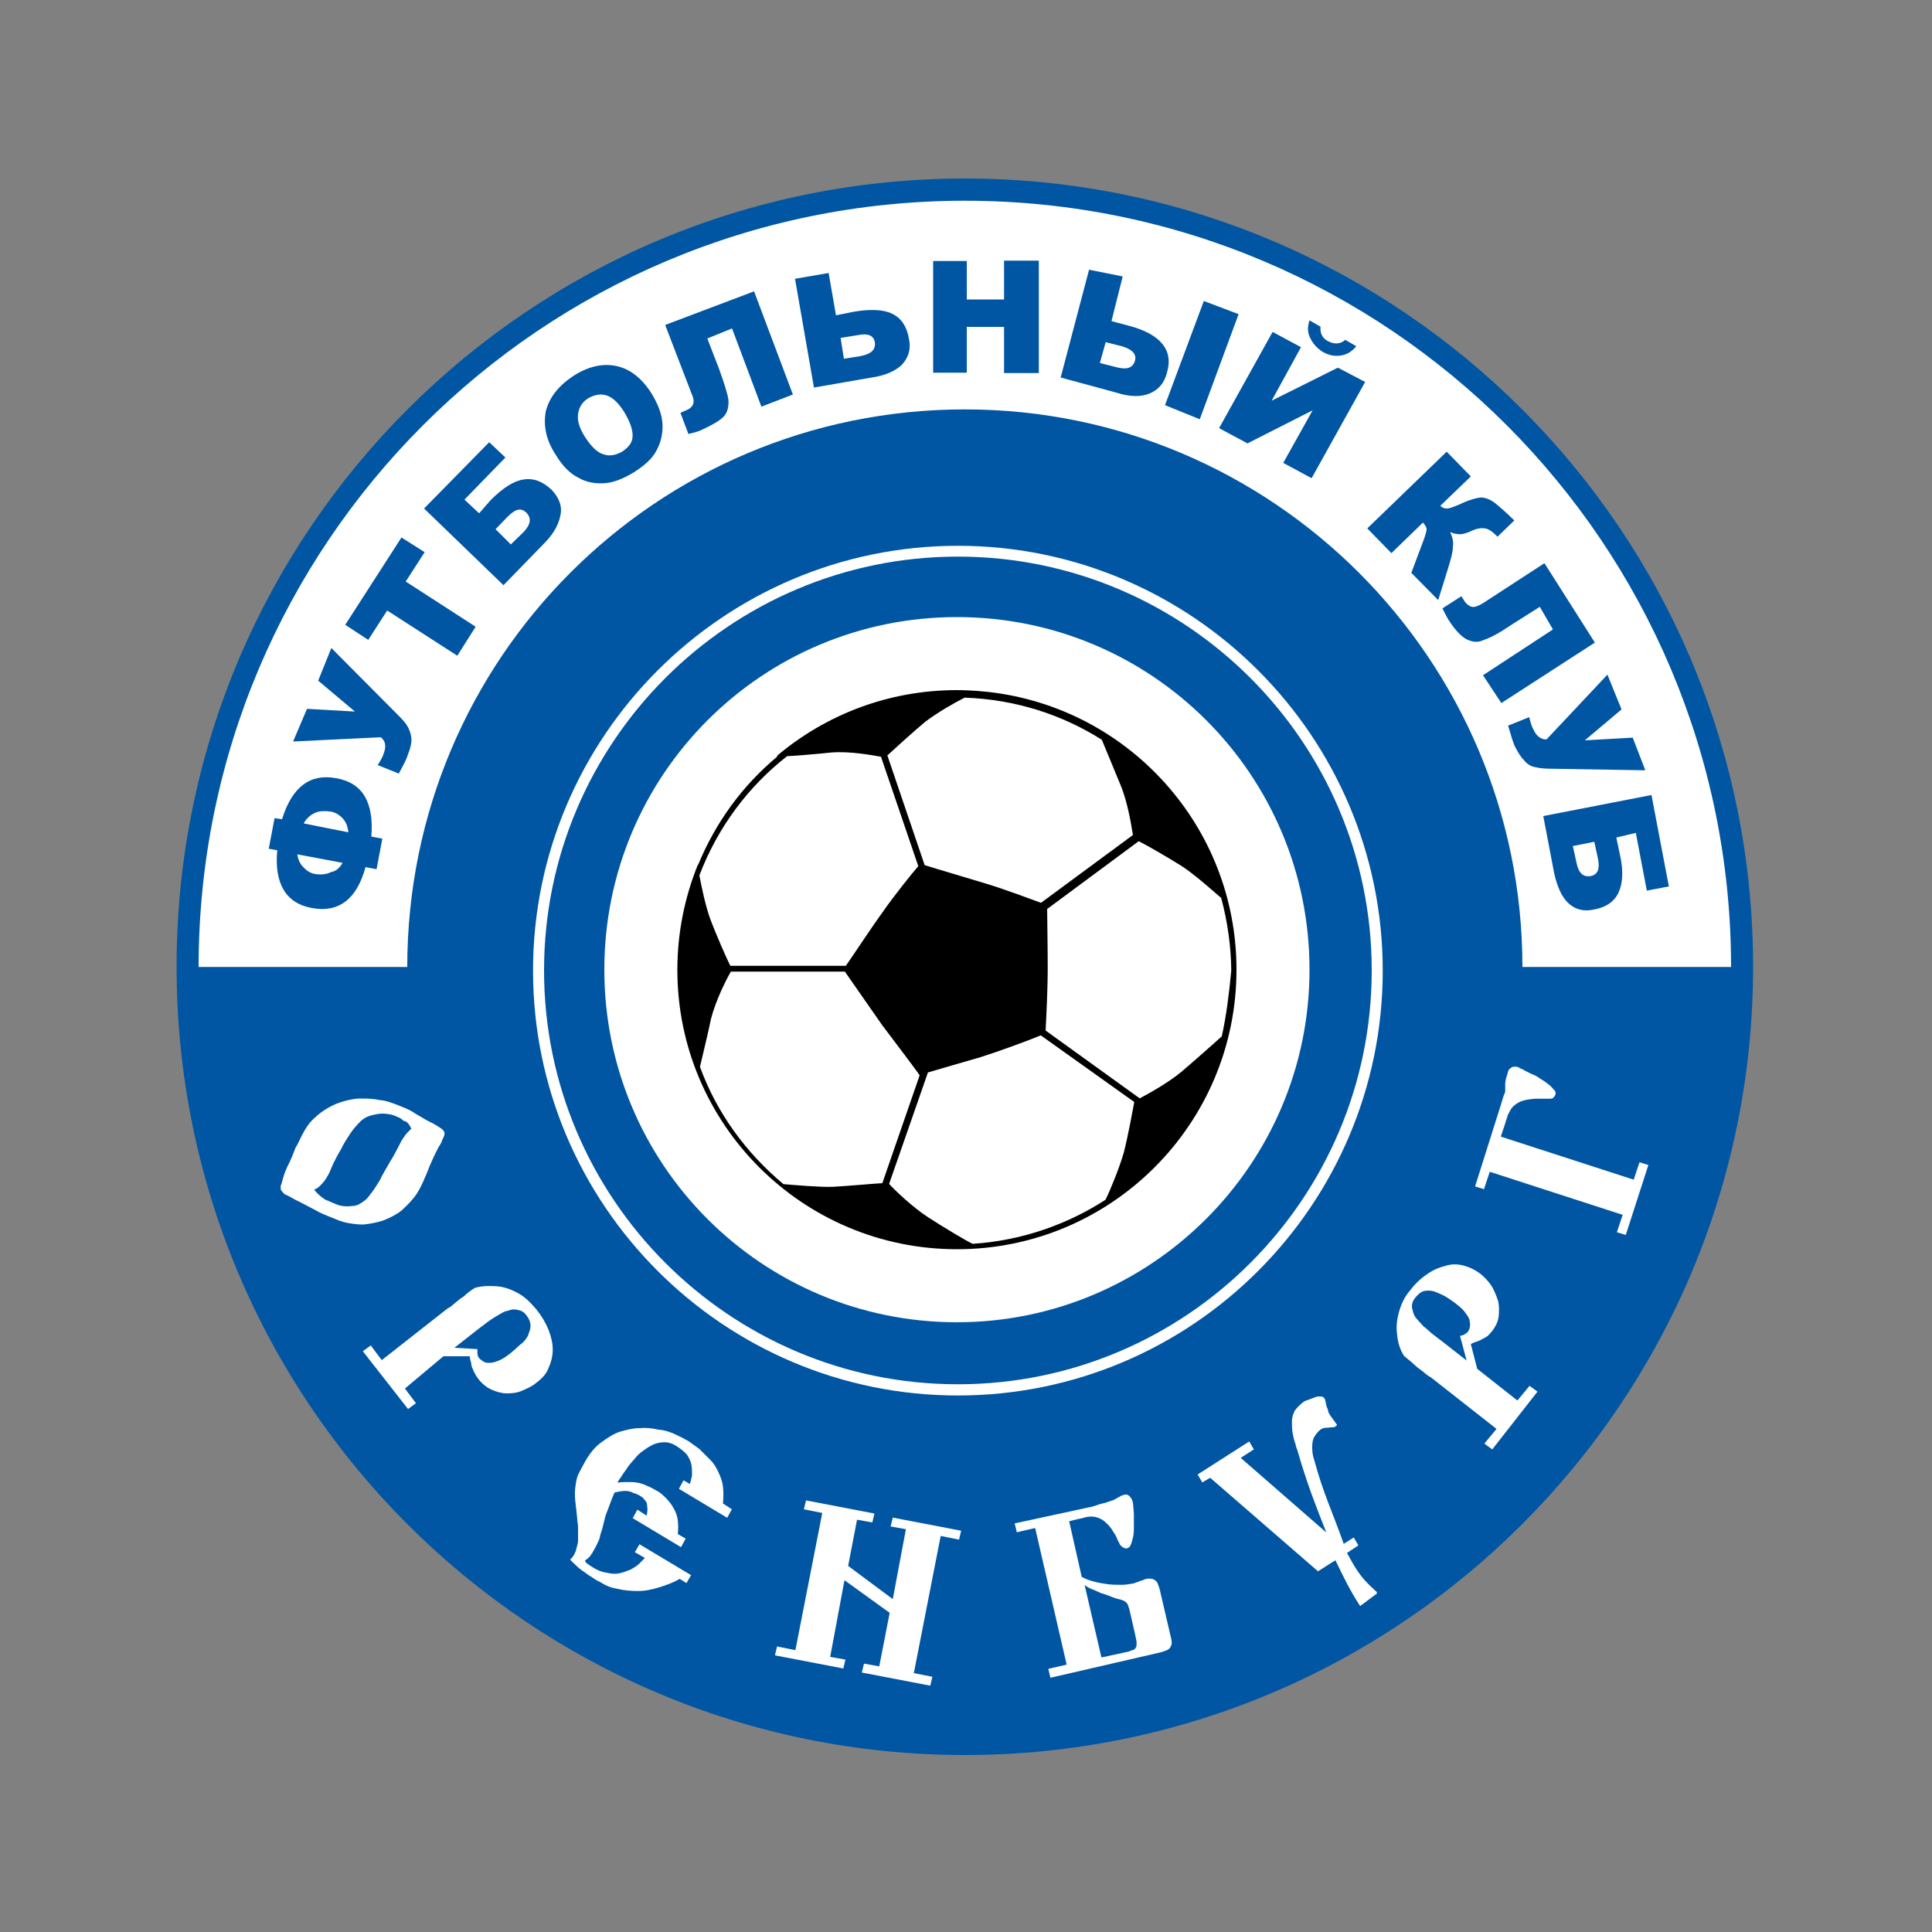
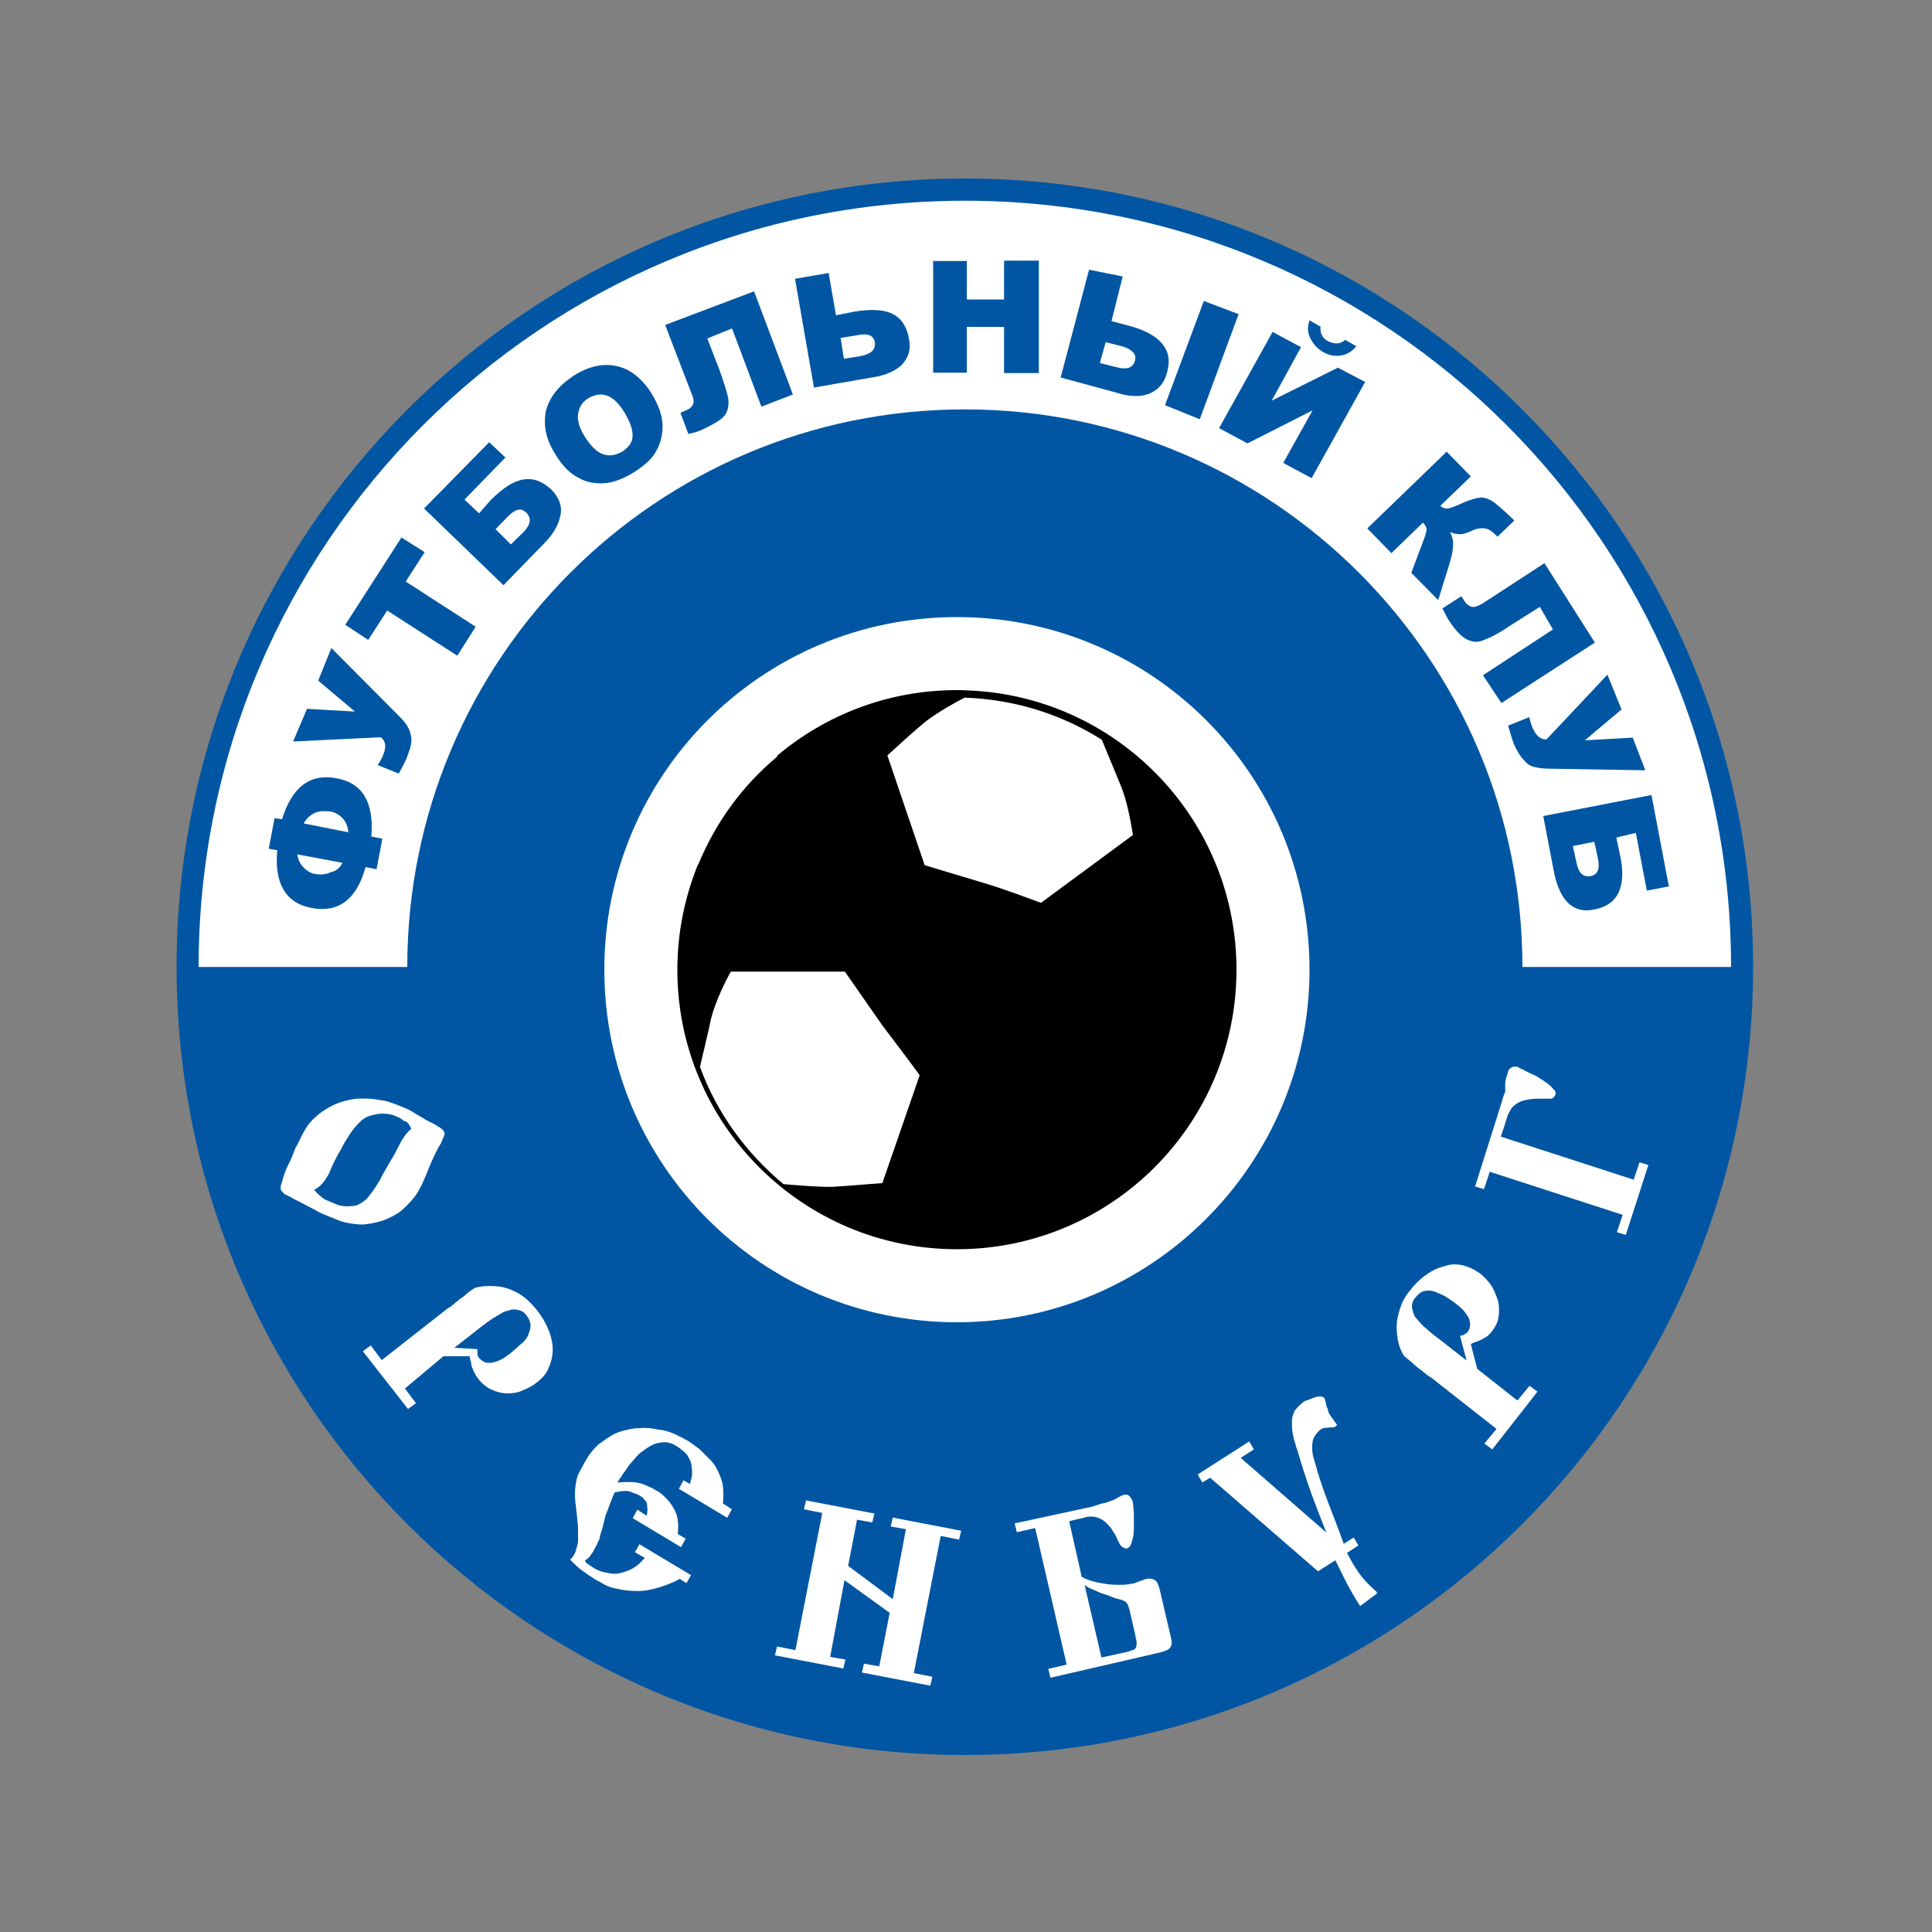
<svg xmlns="http://www.w3.org/2000/svg" version="1.1" id="Layer_1" x="0px" y="0px" viewBox="0 0 1000 1000" style="enable-background:new 0 0 1000 1000;" xml:space="preserve">
  <rect x="0" y="0" width="1000" height="1000" fill="#808080" stroke="none" />
  <style type="text/css"> .st0{fill:#0056A3;} .st1{fill:#FFFFFF;} </style>
  <path class="st0" d="M499.4,908.4c225.3,0,408-182.7,408-408c0-225.3-182.7-408-408-408c-225.3,0-408,182.7-408,408 C91.4,725.8,274,908.4,499.4,908.4z" />
  <path class="st1" d="M499.4,103.9c-219,0-396.6,177.6-396.6,396.6h108c0-159.4,128.9-288.6,288.6-288.6 c159.1,0,288.6,129.2,288.6,288.6h108C895.9,281.5,718.6,103.9,499.4,103.9z" />
  <path class="st0" d="M146,424c5.2-16.9,14.7-23.7,28-21.2c13.9,2.4,19.6,12.8,18.2,30.2l5.7,1.1l-3,15.8l-5.7-1.1 c-4.6,16.9-14.1,23.7-27.7,21.2c-13.6-2.4-19.6-12.8-18-29.9l-4.4-0.8l3-15.8L146,424z M180.3,430.8c-0.3-3-1.1-5.2-3-7.3 c-1.9-1.9-4.1-3.3-6.8-3.5c-2.4-0.3-5.4-0.3-7.6,0.8c-2.4,1.1-4.4,3-5.7,5.4L180.3,430.8z M177.3,446.6l-23.4-4.4 c0.3,2.4,1.4,5.2,3.3,6.8c1.9,2.2,4.4,3.3,6.8,3.5c2.4,0.3,5.2,0,7.3-1.1C174.1,450.9,176,449,177.3,446.6z M151.7,383.8l45.4-2.2 c2.4,1.9,3,4.6,1.4,8.7c-0.3,1.1-1.4,3.3-3,5.7l10.9,4.4c2.4-4.4,4.1-7.6,4.6-9.5c1.4-3.5,2.2-6.5,1.9-9c-0.3-2.4-1.1-4.6-2.2-6.3 c-1.1-1.9-3.3-4.1-5.7-6.5l-33.5-33.7l-6.8,16.9l19,16l-24.8-1.4L151.7,383.8z M178.7,323.4l29.1-45.2l12,7.6l-9.8,15.2l36.2,23.4 l-9.5,15L200.4,316l-9.8,15.2L178.7,323.4z M248,265.7l-7.6-7.1l21.2-21.8l-8.4-7.9l-33.7,34.3l41.1,39.7l21.2-21.8 c5.2-5.2,7.6-10.3,8.4-15c0.8-4.6-1.1-8.7-4.6-12.5c-4.6-4.4-9.5-6.3-14.7-5.4c-5.2,0.8-10.6,4.4-16.9,10.6L248,265.7z M264.4,281.8 l-7.9-7.9l6.3-6.5c4.1-4.1,6.8-4.6,9.5-2.2c3,3,2.4,6.3-1.4,10.3L264.4,281.8z M287.7,235.5c-5.2-7.9-6.5-15.2-5.2-22.6 c1.9-7.3,6.5-13.1,14.1-18.2c7.9-5.2,15.8-6.8,22.6-5.2c6.8,1.4,13.1,6.3,18,14.1c3.5,5.7,5.4,10.9,5.7,15.8c0.3,4.6-0.8,9.5-3,13.6 c-2.2,4.4-6.3,7.9-11.7,11.4c-5.4,3.3-10.6,5.4-15.2,5.7c-4.6,0.3-9.5-0.3-13.9-3C295.4,245.3,291.3,241.5,287.7,235.5z M303,226.5 c3,4.6,6.3,7.9,9.5,8.7c3.3,1.1,6.3,0.3,9.5-1.4c3.3-2.2,5.2-4.6,5.4-7.6c0.3-3.3-1.1-7.6-4.4-13.1c-3-4.6-5.7-7.3-9-8.4 c-3.3-1.1-6.3-0.3-9.5,1.4c-3,1.9-4.6,4.4-5.2,7.6C298.6,217.3,299.7,221.4,303,226.5z M410.4,204.2l-16.3,6.3L378.9,170l-12.8,5.2 l6.3,16.3c2.4,6.8,4.1,12,4.6,15.2c0.3,3.3-0.3,6.5-2.2,8.7c-2.2,2.4-6.3,4.6-12,7.3c-1.9,0.8-4.1,1.4-6.5,1.9l-4.1-10.9l2.4-1.1 c2.2-0.8,3.5-1.9,4.1-3.3s0.3-3.3-0.8-5.7l-13.6-35.4l46-17.4L410.4,204.2z M432.7,163.2l9.5-1.9c8.4-1.4,15.2-1.1,19.6,1.1 c4.6,2.2,7.6,6.5,8.7,13.1c1.1,5.2-0.3,9.5-3.5,13.1c-3.3,3.3-8.4,5.7-15.8,6.8l-29.9,5.2l-9.8-56.3l17.4-3L432.7,163.2z M436.8,185.7l8.7-1.4c5.4-1.1,7.9-3.3,7.3-7.3c-0.8-3.5-3.5-4.6-9-3.5l-8.7,1.4L436.8,185.7z M483,135.1h17.4V155h19.3v-20.1h18 v58.2h-18v-23.9h-19.3v23.7H483V135.1z M575.3,166.2l9,2.4c8.4,2.2,14.1,5.4,17.4,9.5c3.3,4.1,4.1,9,2.2,15.2 c-1.4,5.2-4.4,8.4-8.7,10.3c-4.4,1.9-10.3,1.9-17.1-0.3l-29.1-7.9l14.7-55.8l17.4,3.5L575.3,166.2z M569.3,187.9l8.7,2.2 c5.4,1.4,8.4,0.3,9.5-3.5c0.8-3.3-1.4-5.7-6.5-7.3l-8.7-2.2L569.3,187.9z M623.1,155.8L603,209.7l18,7.3l20.1-54.4L623.1,155.8z M706.6,197.7l-27.7,49.8l-14.7-7.9l15.2-27.2l-33.7,17.1l-14.7-7.9l27.7-49.8l14.7,7.9l-15.2,27.7l34.3-17.1L706.6,197.7z M702,179.2l-5.7-3.3c-2.4,2.2-5.4,2.4-8.7,0.8c-3.3-1.6-4.4-4.4-4.1-7.6l-5.7-3.3c-1.1,3.3-1.1,6.3,0.3,9c1.4,3,3.5,5.4,6.5,7.3 c3.3,1.9,6.3,2.4,9.5,1.9C697.1,183.6,700.1,181.7,702,179.2z M744.4,310.6l-13.9-14.1l5.7-15.2c1.4-3.5,2.2-6.3,2.2-7.3 c0-1.1-0.8-2.4-1.9-3.5l-16.3,15.8l-12.5-12.8l41.1-39.7l12.5,12.8l-15.8,15.2c1.1,1.1,2.2,1.4,3.5,1.4s4.4-1.1,9-3.3 c3.5-1.4,6.3-2.2,8.4-2.4c2.2,0,4.4,0.8,6.8,2.4c2.4,1.9,6.3,5.2,10.6,9.5l-8.7,8.4l-0.8-0.8c-2.2-2.2-4.1-3.3-5.7-3.5 c-1.9-0.3-4.1,0-6.5,1.1c-2.4,1.1-4.6,1.9-6.3,1.9c-1.9,0-3.3-0.3-5.2-1.1c1.1,2.4,1.9,5.2,1.4,7.6c0,3-1.1,6.5-2.4,10.9 L744.4,310.6z M777.1,363.9l48.4-31.3l-26.1-41.1l-31.8,20.7c-2.2,1.4-4.4,2.2-5.7,1.9s-3-1.4-4.1-3.3l-1.4-2.2l-9.8,6.3 c1.1,2.2,2.2,4.4,3,5.7c3.3,5.2,6.5,8.7,9.5,10.3c3,1.4,5.7,1.9,9,0.3c3.3-1.1,7.9-3.5,13.9-7.6l15-9.5l6.8,11.7l-36.2,23.7 L777.1,363.9z M832,349.2l7.3,18l-19,16l24.8-1.4l6.5,16.9l-48.1-0.8c-4.1,0-6.8-0.3-8.7-0.8c-2.2-0.3-4.1-1.4-5.7-3.3 c-1.9-1.9-3.5-4.4-5.2-7.9c-0.8-1.9-1.9-5.4-3.3-10.3l10.9-4.4c0.8,3,1.4,5.2,2.2,6.3c1.4,3.5,4.1,5.4,6.8,5.2L832,349.2z M836.6,433.5l1.9,9c1.9,8.4,1.4,15-0.8,19.6c-2.2,4.6-6.5,7.6-12.8,8.7c-5.2,1.1-9.5,0-13.1-3.3c-3.5-3.3-5.7-8.4-7.3-15.2 l-5.7-29.9l56-10.9l9,47.3l-11.4,2.2l-5.7-29.9L836.6,433.5z M814.1,437.9l1.9,8.7c1.1,5.4,3.5,7.6,7.6,6.8c3.3-0.8,4.6-3.5,3.5-9 l-1.9-8.7L814.1,437.9z" />
  <path class="st1" d="M230.1,586.4c-0.3-1.1-1.1-1.9-1.9-2.4c-1.1-0.8-2.2-1.4-3.5-2.2c-1.4-0.8-3-1.4-4.6-2.4 c-2.2-1.4-4.4-2.4-6.8-4.1c-2.4-1.4-5.2-2.4-7.9-3.5c-3-1.1-5.7-2.2-9-2.4c-3.3-0.8-6.5-0.8-9.8-0.8c-3.3,0-6.8,0.8-10.3,1.9 c-3.3,1.1-5.7,2.4-8.4,4.1c-2.2,1.4-4.4,3.3-6.3,5.2c-1.9,1.9-3.3,4.1-4.6,6.5c-1.4,2.4-2.4,5.2-4.1,7.9c-1.1,3-2.4,6.3-4.1,9.5 c-1.1,2.4-1.9,4.6-2.4,6.5c-0.3,1.4-0.8,3-1.1,3.5c0,0.8,0,1.4,0,1.9c0.3,0.8,0.8,1.1,1.4,1.9c0.5,0.8,1.9,1.1,3.3,1.9 c1.4,0.8,3.3,1.9,5.7,3c3.5,1.9,6.8,3.5,9.8,5.2c3,1.4,5.7,2.4,8.4,3.5c2.4,1.1,5.4,1.9,7.9,2.2s5.2,0.8,7.9,0.3 c2.4-0.3,5.4-0.8,8.7-1.9c3.5-1.4,6.8-3,9.5-5.2c2.4-2.2,4.6-4.4,6.5-6.8c1.9-2.4,3.3-5.2,4.4-7.6c1.1-2.4,2.4-5.4,3.3-7.9 c1.1-2.4,2.2-5.2,3.3-7.3c0.8-1.4,1.4-3,2.2-4.1c0.8-1.1,1.1-2.2,1.4-3C230.1,587.8,230.1,587.2,230.1,586.4z M212.9,584.2 c-0.8,0.8-1.4,1.4-2.2,2.2c-0.8,0.8-1.4,1.9-2.2,3s-1.4,2.4-2.4,4.4c-1.1,1.9-2.2,4.4-4.1,7.3c-1.9,3.5-4.1,6.8-5.4,9.8 c-1.9,3-3.3,5.4-5.2,7.6c-1.4,2.2-3.3,3.5-5.2,4.6c-0.8,0.3-1.1,0.8-1.9,0.8c-0.8,0.3-1.4,0.3-1.9,0.3c-2.2,0.3-4.4,0.3-6.8-0.3 c-2.4-0.8-4.6-1.9-7.3-3c-2.2-1.4-4.4-3.3-5.7-5.2c1.1-0.3,2.2-1.1,3-1.9c0.8-0.8,1.4-1.4,2.2-2.4s1.4-2.2,2.2-3.5 c0.8-1.4,1.4-3.3,2.4-5.4c1.1-2.2,2.2-4.6,4.1-7.6c1.4-3,3-5.4,4.6-7.9c1.6-2.4,3.3-4.4,5.2-6.3c1.9-1.9,4.1-3,6.3-3.5 c1.4-0.3,3.3-0.8,5.2-0.8c1.9,0,4.1,0.3,5.7,0.8c1.9,0.8,4.1,1.4,5.4,3C210.5,580.1,211.9,582,212.9,584.2z M229.5,702h13.6 c0.3,1.4,0.3,2.4,0.8,3.5c0,1.1,0.3,2.2,0.8,3c0.3,1.1,0.8,1.9,1.1,2.4c0.3,0.8,1.1,1.9,1.9,3c1.9,2.4,4.4,4.4,6.8,5.4 c2.4,1.1,5.2,1.9,7.9,1.9c3,0,5.4-0.3,7.9-1.4c2.4-1.1,5.2-2.2,7.3-4.1c3-2.2,5.2-4.6,6.3-7.6c1.4-3,2.2-6.3,2.2-9.5 c0-3.3-0.8-6.8-2.2-10.3c-1.4-3.5-3.3-6.8-6.3-10.6c-3-3.5-5.7-6.3-9.5-8.4c-3.5-1.9-7.3-3.3-10.9-3.5c-3.5-0.3-7.6-0.3-11.4,0.8 c-2.2,1.4-4.4,3-5.7,4.4c-1.9,1.1-3.3,2.4-4.4,3.3c-1.4,1.1-2.4,2.2-4.1,3l-34,26.7l-5.7-7.6l-4.1,3l23.4,29.9l4.1-3l-5.7-7.6 L229.5,702z M235.2,697.6l12.5-9.8c1.4-1.1,3-2.2,4.6-3.5c1.9-1.4,3.5-2.4,5.4-3.5c1.9-1.1,3.5-2.2,5.4-2.4c1.9-0.8,3.5-0.8,5.2-0.3 c1.9,0.3,3.3,1.4,4.4,3c1.4,1.9,1.9,3.5,1.9,5.2c0,1.9-0.8,3.3-1.4,5.2c-1.1,1.9-2.2,3.3-4.1,4.6c-1.4,1.4-3.3,3-4.6,4.1 c-2.4,1.9-4.4,3.3-6.5,4.1c-1.9,0.8-3.3,1.1-4.6,1.1s-2.4,0-3.3-0.8c-0.8-0.3-1.4-1.1-1.9-1.4c-0.5-0.3-0.3-0.8-0.8-1.1 c0-0.3-0.3-1.1-0.3-1.9c0-0.8,0-1.1,0-1.9L235.2,697.6z M329.9,781.4l-2.4,4.4l25,15l2.4-4.4l-4.1-2.4c0.3-2.4,0.3-5.2,0-7.3 c-0.3-2.2-1.1-4.4-2.4-6.5c-1.1-1.9-2.4-3.5-4.1-5.2c-1.4-1.4-3.3-3-4.6-3.5c-2.2-1.4-4.6-2.4-6.8-3.3c-2.2-0.8-4.6-1.1-6.8-1.1 c-2.2,0-4.4,0-6.5,0.3c0.3-0.3,0.3-0.8,0.8-1.4c0.3-0.3,0.3-0.8,0.8-1.1c0.8-1.4,1.9-3,3-4.4c1.1-1.9,2.4-3.3,4.1-5.2 c1.4-1.9,3-3.3,4.6-4.4c1.9-1.4,3.5-2.4,5.4-3.3c1.9-0.8,4.1-1.1,5.7-1.1c2.2,0,4.4,0.8,6.5,2.2s4.1,3,5.2,4.4 c1.1,1.9,1.9,3.3,2.2,5.2s0.3,3.5,0.3,5.2c-0.3,1.9-0.8,3.3-1.1,4.6l-3.3-1.9l-2.4,4.4l25,15l2.4-4.4l-4.6-3c0.3-3.3,0.3-6.3,0-8.7 c-0.3-3-1.4-5.4-2.4-7.6c-1.1-2.4-2.4-4.6-4.4-6.5c-1.9-1.9-3.5-3.5-5.4-5.4c-1.9-1.4-4.1-3-5.7-4.1c-1.9-1.1-4.4-2.4-6.8-3.5 c-2.4-1.1-5.4-2.2-8.7-2.4c-3.3-0.8-6.3-1.1-9.8-0.8c-3.3,0-6.5,0.8-10.3,1.9c-3.3,1.1-6.5,3.3-9.8,5.7s-6.3,6.3-8.7,10.9 c-1.1,1.9-2.2,4.1-3,5.7c-0.8,1.9-1.1,4.1-1.4,6.3c-0.3,2.2-0.3,4.6,0,7.6c0.3,3,0.8,6.3,1.1,10.3c0.3,1.4,0.3,3,0.3,4.6 c0,1.4,0,3.3,0,5.2c0,1.9-0.8,3.3-1.1,5.2c-0.8,1.9-1.4,3.3-3,4.6c0.8,1.1,1.9,1.9,3,3c1.1,1.1,2.4,2.2,4.1,3.3c1.4,1.1,3,2.2,4.4,3 c1.4,1.1,3,1.9,4.1,2.4c3,1.9,5.7,3,9,3.5c3.3,0.8,6.8,1.1,10.6,1.1c3.8,0,7.3-0.8,10.9-1.9c3.5-1.1,7.3-2.4,10.6-4.4l3.5,2.2 l2.4-4.1l-26.7-16l-2.4,4.1l5.2,3c-0.8,0.8-1.9,1.9-3,3c-1.1,1.1-2.4,1.9-4.4,3c-1.9,0.8-3.5,1.4-5.7,1.9c-2.2,0.5-4.4,0.3-6.8-0.3 c-2.4-0.3-5.2-1.4-7.9-3.3c-0.8-0.3-1.4-1.1-2.2-1.4c-0.3-0.3-0.8-1.1-1.1-1.4c0.3-0.3,0.8-0.8,1.4-1.1c0.3-0.3,0.8-0.8,1.4-1.4 c0.3-0.8,1.1-1.4,1.4-2.2c1.1-1.9,1.9-3.3,2.4-4.6c0.8-1.4,1.1-2.4,1.4-4.1c0.3-1.1,0.8-2.4,1.1-3.5c0.3-1.4,0.8-3,1.1-4.4 c0.3-1.9,1.1-3.5,1.9-5.7c0.8-2.2,1.9-5.2,3.3-8.4c1.9-0.3,3.3-0.8,5.2-0.8c1.9,0,3.3,0.3,4.6,1.1c1.4,0.3,3,1.1,4.1,1.9 c0.8,0.3,1.1,1.1,1.9,1.9c0.8,0.8,1.1,1.9,1.1,3.3c0.3,1.4,0,3-0.3,4.6L329.9,781.4z M437.1,817.9l23.4,16.9l-5.4,27.7l-7.9-1.4 l-1.1,4.6l35.4,6.8l1.1-4.6L473,866l13.9-71l9.5,1.9l1.1-4.6l-35.4-6.8l-1.1,4.6l7.9,1.4l-6.8,36.2L439,810.5l4.6-23.9l7.9,1.4 l1.1-4.6l-35.4-6.8l-1.1,4.6l9.5,1.9l-13.9,71l-9.5-1.9l-1.1,4.6l35.4,6.8l1.1-4.6l-7.9-1.4L437.1,817.9z M525.2,788.5l1.1,4.6 l9.5-2.2l16.3,70.7l-9.5,2.2l1.1,4.6l56.8-13.1c1.4-0.3,2.4-0.8,3.3-1.1c0.8-0.3,1.4-0.8,1.9-1.4c0.3-0.8,0.8-1.4,0.8-2.4 c0-1.1-0.3-2.4-0.8-4.4l-5.2-22.3c-0.3-1.9-1.1-3.3-1.4-4.4c-0.8-1.1-1.1-1.4-2.2-1.9c-0.8-0.3-1.4-0.3-2.4-0.3 c-1.1,0-1.9,0.3-3,0.8c-0.8,0.3-1.4,0.3-2.2,0.8c-0.8,0.3-1.4,0.3-2.2,0.8c-1.9,0.3-4.1,0.8-6.3,0.8c-2.4,0-4.6,0-7.3-0.3 c-2.4-0.3-5.2-0.8-7.3-1.4c-2.2-0.5-4.4-1.4-6.3-2.4l-6.5-28.8l4.4-1.1c1.9-0.3,3.3-0.8,4.6-1.1c1.4-0.3,3.3-0.3,4.6,0 c1.4,0.3,3.3,1.1,4.6,2.2c1.4,1.1,3.3,3,4.6,5.4c0.8,1.1,1.4,2.2,1.9,3.3c0.3,1.1,1.1,2.2,1.4,3c0.3,0.8,1.1,1.4,1.9,1.9 c0.8,0.3,1.4,0.8,2.2,0.3c0.8-0.3,1.4-0.8,1.9-2.2c0.3-1.1,0.8-2.4,1.1-4.1c0.3-1.9,0.3-3.3,0.3-5.4c0-1.9,0-3.5,0-5.4 c0-1.9-0.3-3.3-0.3-4.4s-0.3-2.2-0.3-2.4c-0.3-0.8-0.3-1.4-1.1-2.2c-0.3-0.8-1.1-1.1-1.4-1.4c-0.8-0.3-1.4-0.3-2.2,0 c-0.8,0.3-1.4,0.3-1.9,0.8c-0.3,0.3-1.1,0.3-1.4,0.8c-0.8,0.3-1.4,0.8-2.2,1.1c-1.1,0.3-2.2,0.8-4.1,1.4c-1.9,0.3-4.1,1.1-6.5,1.9 L525.2,788.5z M570.1,857.9l-8.7-37.5c1.4,1.1,3,1.9,4.4,2.4c1.4,0.5,3,1.4,4.4,1.9c1.4,0.3,3.3,1.1,5.4,1.9 c1.9,0.8,3.5,1.1,4.6,1.4c1.1,0.3,1.9,0.8,2.4,1.1c0.3,0.3,0.8,0.8,1.1,1.4c0.3,0.5,0.3,1.1,0.8,2.2l3,13.1c0.3,1.9,0.8,3.3,0.8,4.4 c0,1.1,0,1.9-0.3,2.4c-0.3,0.8-0.8,1.1-1.4,1.4c-0.8,0.3-1.4,0.3-2.2,0.8L570.1,857.9z M703.1,799.9l-2.4-4.1l-5.2,3.3 c-5.7-16.3-10.6-26.1-15.2-43.2c-0.8-2.2-1.1-4.4-1.1-6.3c0-1.9,0-3.5,0.8-5.4c0.8-1.4,1.9-3,3.3-4.1c1.1-0.8,1.9-1.1,3.3-1.1 c1.1,0,2.4-0.3,4.1-0.3l1.4-1.1c-1.4-1.9-2.4-3.5-3.3-4.6c-0.8-1.1-1.4-2.2-1.4-3c-0.3-0.8-0.3-1.4-0.8-1.9c0-0.3,0-0.8-0.3-1.4 c0-0.3,0-0.8-0.3-1.4c0-0.8-0.3-1.4-1.1-2.2c-0.8-0.3-1.4-0.3-2.2-0.3c-0.8,0-1.9,0.3-3,0.8c-1.1,0.3-1.9,0.8-3,1.1 c-1.1,0.3-1.9,0.8-2.2,1.1c-1.9,1.4-3.3,3-4.4,4.4c-0.8,1.9-1.4,3.3-1.4,5.4c0,1.9,0,4.1,0.3,5.7c0.3,1.9,0.8,4.1,1.4,5.7 c0.3,0.8,0.3,1.9,1.1,3.5c0.3,1.4,1.1,3.5,1.9,6.5c4.4,14.1,7.6,22.3,13.1,36.2l-44.3-38.6l6.8-4.4l-2.4-4.1l-26.7,17.1l2.4,4.1 l4.1-2.4l55.8,48.4l9-5.7c4.4,9,7.3,15.2,12.8,23.7l8.7-6.5c0-0.8-0.3-1.1-0.8-1.4c-0.3-0.3-0.8-0.8-1.1-1.1 c-6.5-5.7-9.5-10.9-13.6-18.5L703.1,799.9z M764.6,708.5l-3.3-12.8c1.4-0.8,2.4-1.1,3.3-1.4c1.1-0.3,1.9-0.8,3-1.4 c0.8-0.3,1.9-1.1,2.4-1.4c0.8-0.8,1.4-1.4,2.2-2.4c1.9-2.4,3.3-5.2,3.5-7.9c0.3-2.4,0.3-5.4-0.3-7.9c-0.8-2.4-1.9-5.2-3.3-7.6 c-1.4-2.2-3.5-4.4-5.7-6.3c-3-2.2-5.7-3.5-9-4.4c-3.3-0.8-6.3-0.8-9.5,0.3c-3.3,0.8-6.5,2.2-9.5,4.4c-3.3,2.2-6.3,5.2-8.7,8.4 c-3,3.5-4.6,7.3-5.7,11.4c-1.1,4.1-1.4,7.6-0.8,11.7c0.3,3.5,1.4,7.3,3.5,10.6c2.2,1.9,4.1,3.3,5.4,4.6s3,2.4,4.4,3.5 c1.4,1.1,2.4,2.2,4.1,3l34,26.7l-6.3,7.6l4.1,3l23.4-29.9l-4.1-3l-6.3,7.6L764.6,708.5z M759.1,704.2l-12.5-9.8 c-1.4-1.1-3-2.2-4.6-3.5c-1.9-1.4-3.3-3-5.2-4.4c-1.4-1.4-3-3.3-4.1-4.6c-1.1-1.4-1.4-3.3-1.9-5.2c0-1.9,0.3-3.3,1.9-5.2 c1.6-1.9,3-3,4.6-3.3c1.9-0.3,3.3-0.3,5.2,0.3c1.9,0.8,3.5,1.4,5.4,2.4c1.9,1.1,3.5,2.4,5.2,3.5c2.4,1.9,4.4,3.5,5.4,5.2 c1.1,1.4,2.2,3,2.2,4.4c0.3,1.1,0.3,2.2,0,3.3c-0.3,1.1-0.8,1.9-1.1,2.2c-0.3,0.3-0.8,0.8-1.1,0.8c-0.3,0.3-1.1,0.8-1.4,0.8 c-0.8,0.3-1.1,0.3-1.4,0.3L759.1,704.2z M763.5,614.1l4.6,1.4l3-9l68.8,22.3l-3,9l4.6,1.4l11.7-36.2l-4.6-1.4l-3,9l-68.8-22.3 l2.2-6.5c0.3-1.4,1.1-3.3,1.4-4.6c0.8-1.4,1.4-3,2.4-4.1c1.1-1.1,2.4-2.2,4.4-3c1.9-0.8,4.1-1.1,7.3-1.4c1.1,0,2.4,0,3.5,0 c1.1,0,2.2,0,3.3,0c1.1,0,1.9,0,2.4-0.3c0.5-0.3,1.1-1.1,1.4-1.9c0.3-0.8,0-1.9-0.8-2.4c-0.8-1.1-1.9-2.2-3-3c-1.4-1.1-3-2.2-4.4-3 c-1.4-1.1-3.3-1.9-4.6-2.4c-1.4-0.8-3-1.4-4.1-2.2c-1.1-0.3-1.9-0.8-2.2-1.1c-0.8-0.3-1.4-0.3-2.2-0.3c-0.8,0-1.4,0.3-1.9,0.8 c-0.8,0.3-1.1,1.1-1.4,1.9c-0.3,1.9-1.1,3-1.1,4.1c-0.3,1.1-0.3,1.9-0.3,2.2c0,0.3,0,1.1,0,1.1c0,0.3,0,0.8,0,1.1s0,0.8,0,1.4 c0,0.5-0.3,1.4-0.8,2.4c-0.3,1.1-0.8,2.4-1.4,4.6L763.5,614.1z" />
  <path class="st1" d="M495.3,684.4c-100.9,0-182.5-81.6-182.5-182.5s81.6-182.5,182.5-182.5S677.8,401,677.8,501.9 S595.7,684.4,495.3,684.4z" />
-   <path class="st1" d="M495.8,722.3c-121.3,0-219.9-98.7-219.9-219.9s98.7-219.9,219.9-219.9s219.9,98.7,219.9,219.9 S617.1,722.3,495.8,722.3z M495.8,288.1c-118.1,0-214.2,96.1-214.2,214.2s96.1,214.2,214.2,214.2c118.1,0,214.2-96.1,214.2-214.2 S613.9,288.1,495.8,288.1z" />
  <path d="M495.3,646.6c79.9,0,144.7-64.8,144.7-144.7c0-74.3-56-135.4-128-143.7c-2.1-0.2-4.2-0.4-6.4-0.6c0,0,0,0,0,0 c-3.4-0.2-6.8-0.4-10.3-0.4c-35.4,0-67.8,12.7-93,33.9c0,0.2-0.1,0.4-0.1,0.6c-18,15-31.8,34-40.8,55.8c-0.1,0-0.1,0.1-0.2,0.1 c-6.8,16.8-10.6,35.2-10.6,54.4C350.6,581.8,415.4,646.6,495.3,646.6z" />
-   <path class="st1" d="M507.5,547.2c-8.2,2.4-20.9,6-27.2,7.9l-20.1,57.7c2.4,2.7,12,12,20.4,17.4c7.6,4.9,18,11.2,22.8,13.6 c25-1.6,48.7-9.8,68.8-22.8c2.7-5.4,7.3-16.9,9.5-24.5c2.2-8.7,4.6-21.8,5.4-26.1l-48.4-34.5C533.3,538.2,517,544.2,507.5,547.2z" />
-   <path class="st1" d="M632.1,464.8c-4.4-3.8-13.6-12-20.1-16.3c-7.3-4.6-18.2-10.9-22.6-13.1L542,470.5c0,4.9,0.3,19,0.3,30.5 c0,11.2-0.8,26.9-1.1,32.4l48.7,35.1c4.6-2.4,15-8.2,21.8-13.9c7.6-6.5,17.4-15.2,20.7-18.2c2.4-10.9,3.8-22.3,4.9-34 C637.2,489.6,635.3,476.8,632.1,464.8z" />
  <path class="st1" d="M510.8,457.5c9.8,3,22.8,7.9,28,9.8l47.6-35.1c-0.8-4.9-2.7-16.9-6.3-25.6c-3.3-7.9-7.6-18.5-9.8-23.7 c-20.7-13.1-44.9-20.9-71-21.8c-5.4,2.7-14.4,7.9-20.4,12.5c-6.5,5.4-16,14.1-19.6,17.4l19.3,56.8 C484.9,449.8,501,454.5,510.8,457.5z" />
-   <path class="st1" d="M378,499.9h59.8c3.8-5.4,13.3-19.9,19-27.7c6-8.7,15.5-20.4,18.5-23.9l-19.3-56.6c-4.4-0.8-16.3-3-25.8-2.2 c-7.6,0.8-17.1,1.6-22.8,1.9c-19.9,15.5-35.9,36.7-45.4,61.7c1.1,6,3.3,16.3,5.7,22.8C370.7,483.8,375.8,495.5,378,499.9z" />
  <path class="st1" d="M456.6,530.6c-5.7-8.2-16.3-23.4-19.3-27.7h-59c-2.4,4.1-7.9,15-10.3,24.5c-1.6,7.9-4.4,19-5.7,24.8 c8.7,23.9,23.9,44.6,43.2,60.7c6.3,0.5,18,1.6,25.6,1.4c8.4-0.5,20.4-1.6,25.6-1.9l19.3-55.8C474.6,554.3,462.3,538.2,456.6,530.6z" />
</svg>